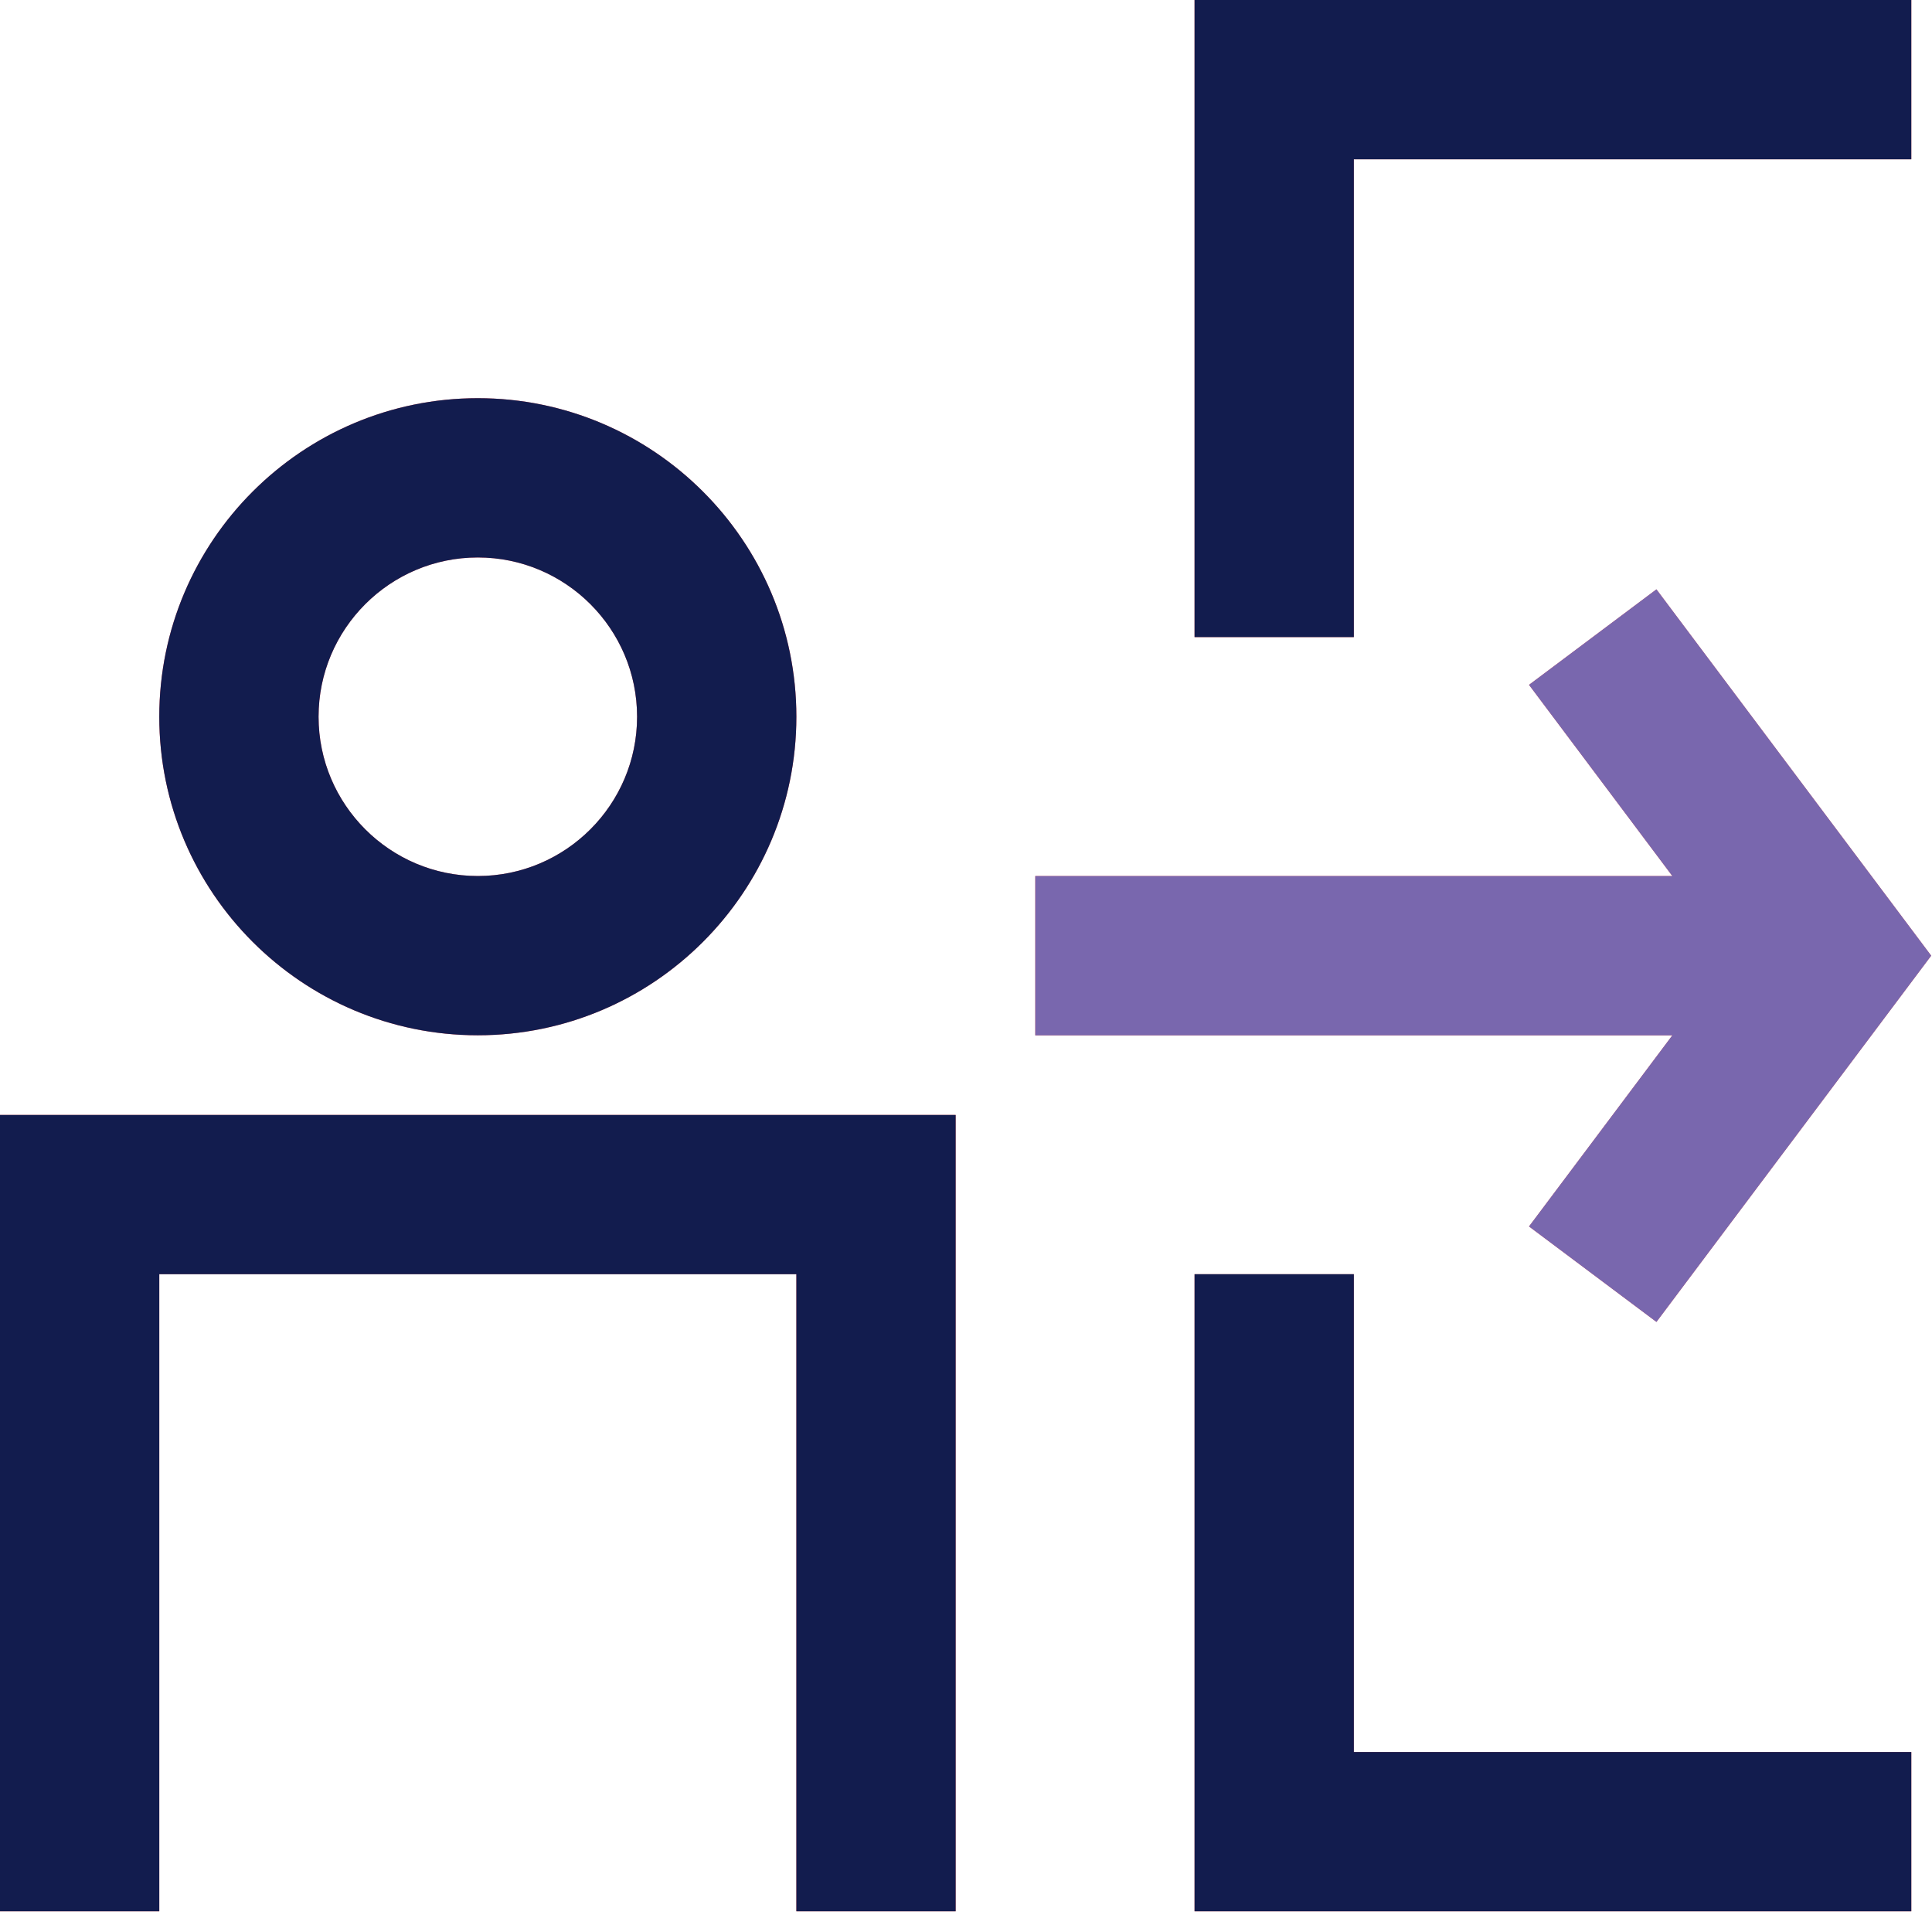
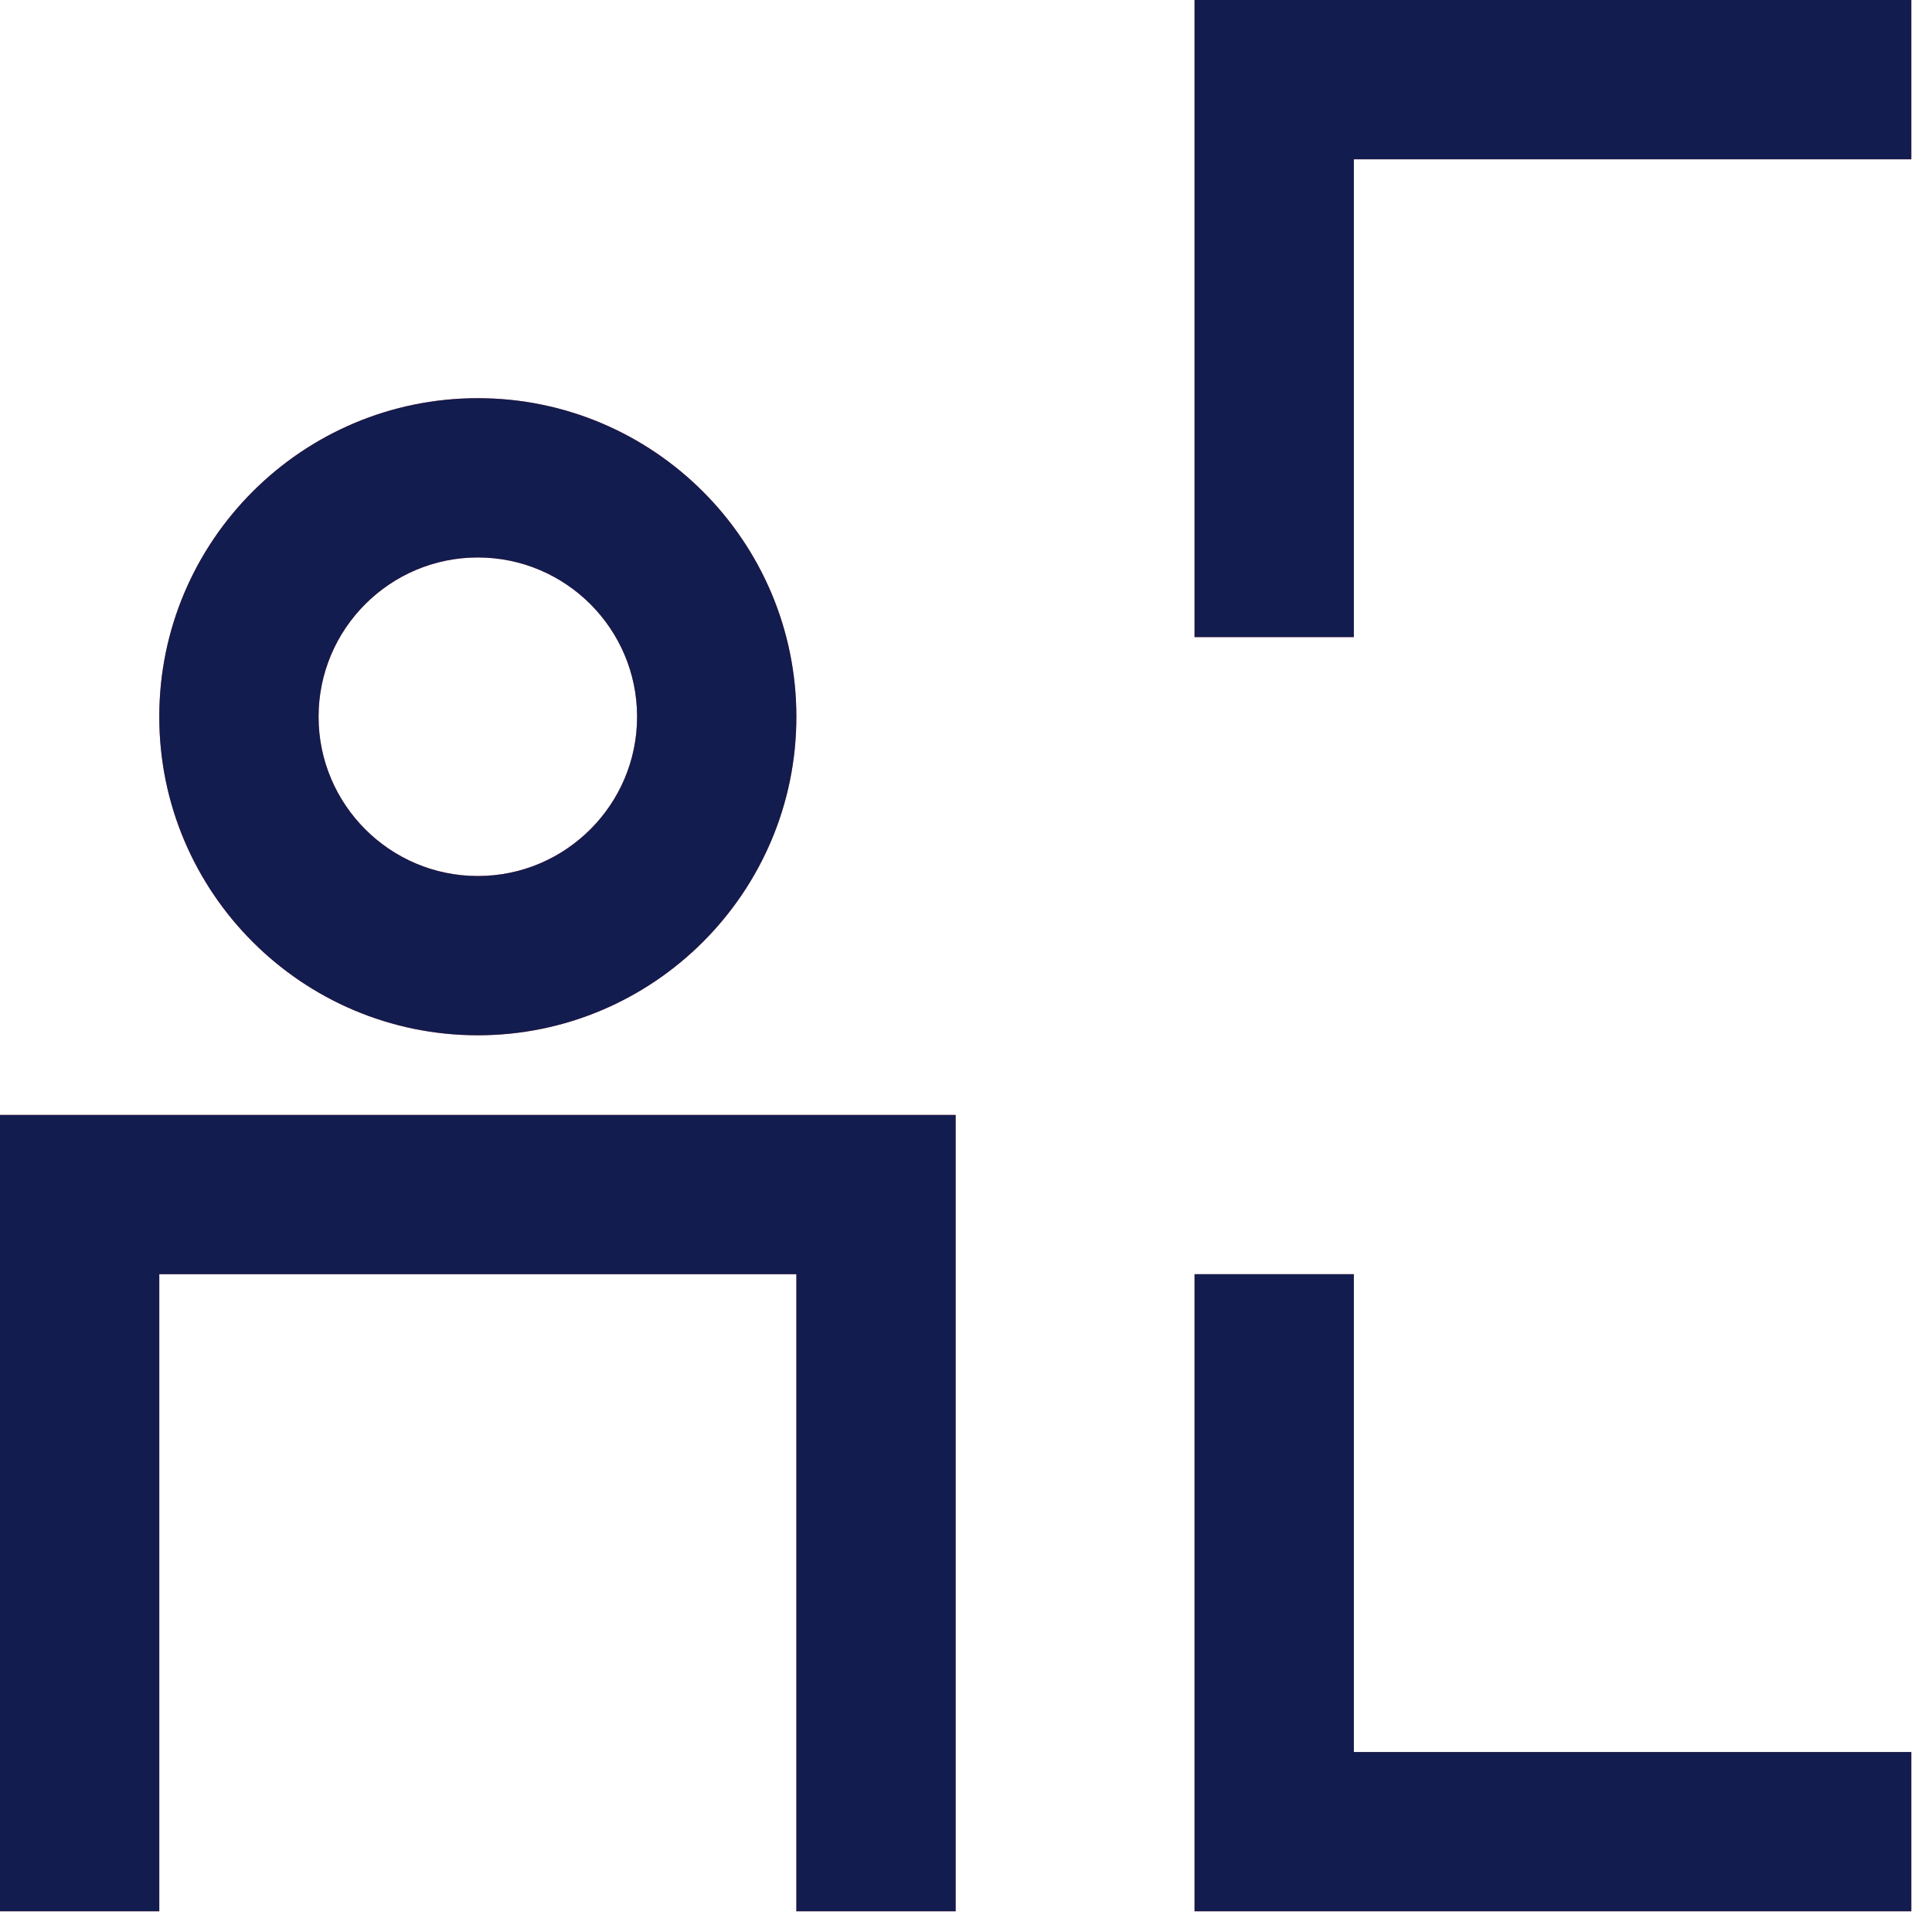
<svg xmlns="http://www.w3.org/2000/svg" width="70" height="70" viewBox="0 0 70 70" fill="none">
  <path fill-rule="evenodd" clip-rule="evenodd" d="M34.625 40.396V69.25H28.854V46.167H5.771V69.25H0V40.396H34.625ZM49.052 46.167V63.479H69.25V69.25H43.281V46.167H49.052ZM17.312 14.427C23.678 14.427 28.854 19.604 28.854 25.969C28.854 32.334 23.678 37.51 17.312 37.51C10.947 37.51 5.771 32.334 5.771 25.969C5.771 19.604 10.947 14.427 17.312 14.427ZM17.312 20.198C14.13 20.198 11.542 22.786 11.542 25.969C11.542 29.151 14.13 31.74 17.312 31.74C20.495 31.74 23.083 29.151 23.083 25.969C23.083 22.786 20.495 20.198 17.312 20.198ZM69.25 0V5.771H49.052V23.083H43.281V0H69.25Z" fill="#F2635D" />
-   <path d="M60.016 21.353L55.399 24.813L60.593 31.741H37.51V37.512H60.593L55.399 44.437L60.016 47.896L69.971 34.626L60.016 21.353Z" fill="#F2635D" />
  <path fill-rule="evenodd" clip-rule="evenodd" d="M34.625 40.396V69.25H28.854V46.167H5.771V69.25H0V40.396H34.625ZM49.052 46.167V63.479H69.25V69.25H43.281V46.167H49.052ZM17.312 14.427C23.678 14.427 28.854 19.604 28.854 25.969C28.854 32.334 23.678 37.51 17.312 37.51C10.947 37.51 5.771 32.334 5.771 25.969C5.771 19.604 10.947 14.427 17.312 14.427ZM17.312 20.198C14.13 20.198 11.542 22.786 11.542 25.969C11.542 29.151 14.13 31.74 17.312 31.74C20.495 31.74 23.083 29.151 23.083 25.969C23.083 22.786 20.495 20.198 17.312 20.198ZM69.25 0V5.771H49.052V23.083H43.281V0H69.25Z" fill="#121C4E" />
-   <path d="M60.016 21.353L55.399 24.813L60.593 31.741H37.51V37.512H60.593L55.399 44.437L60.016 47.896L69.971 34.626L60.016 21.353Z" fill="#7967AE" />
</svg>